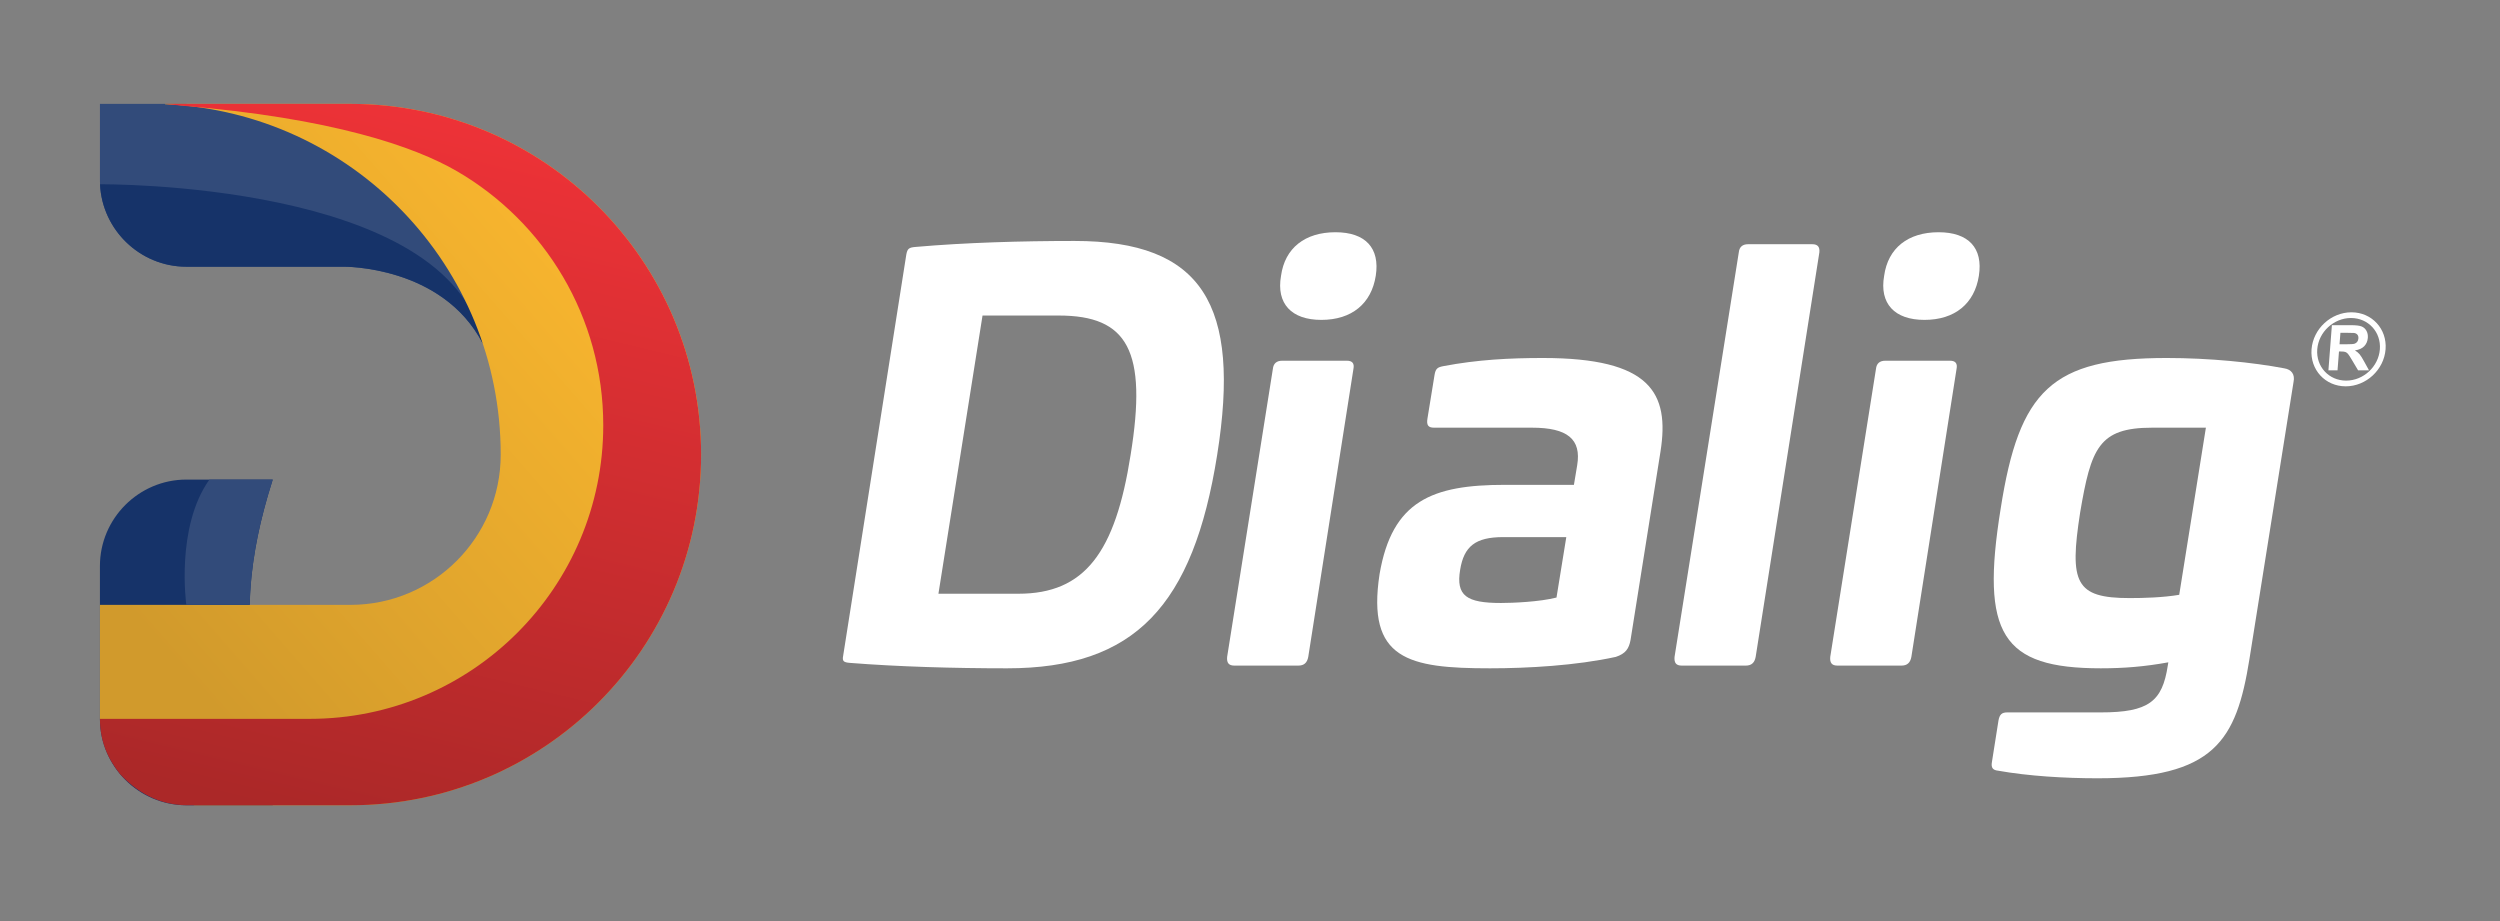
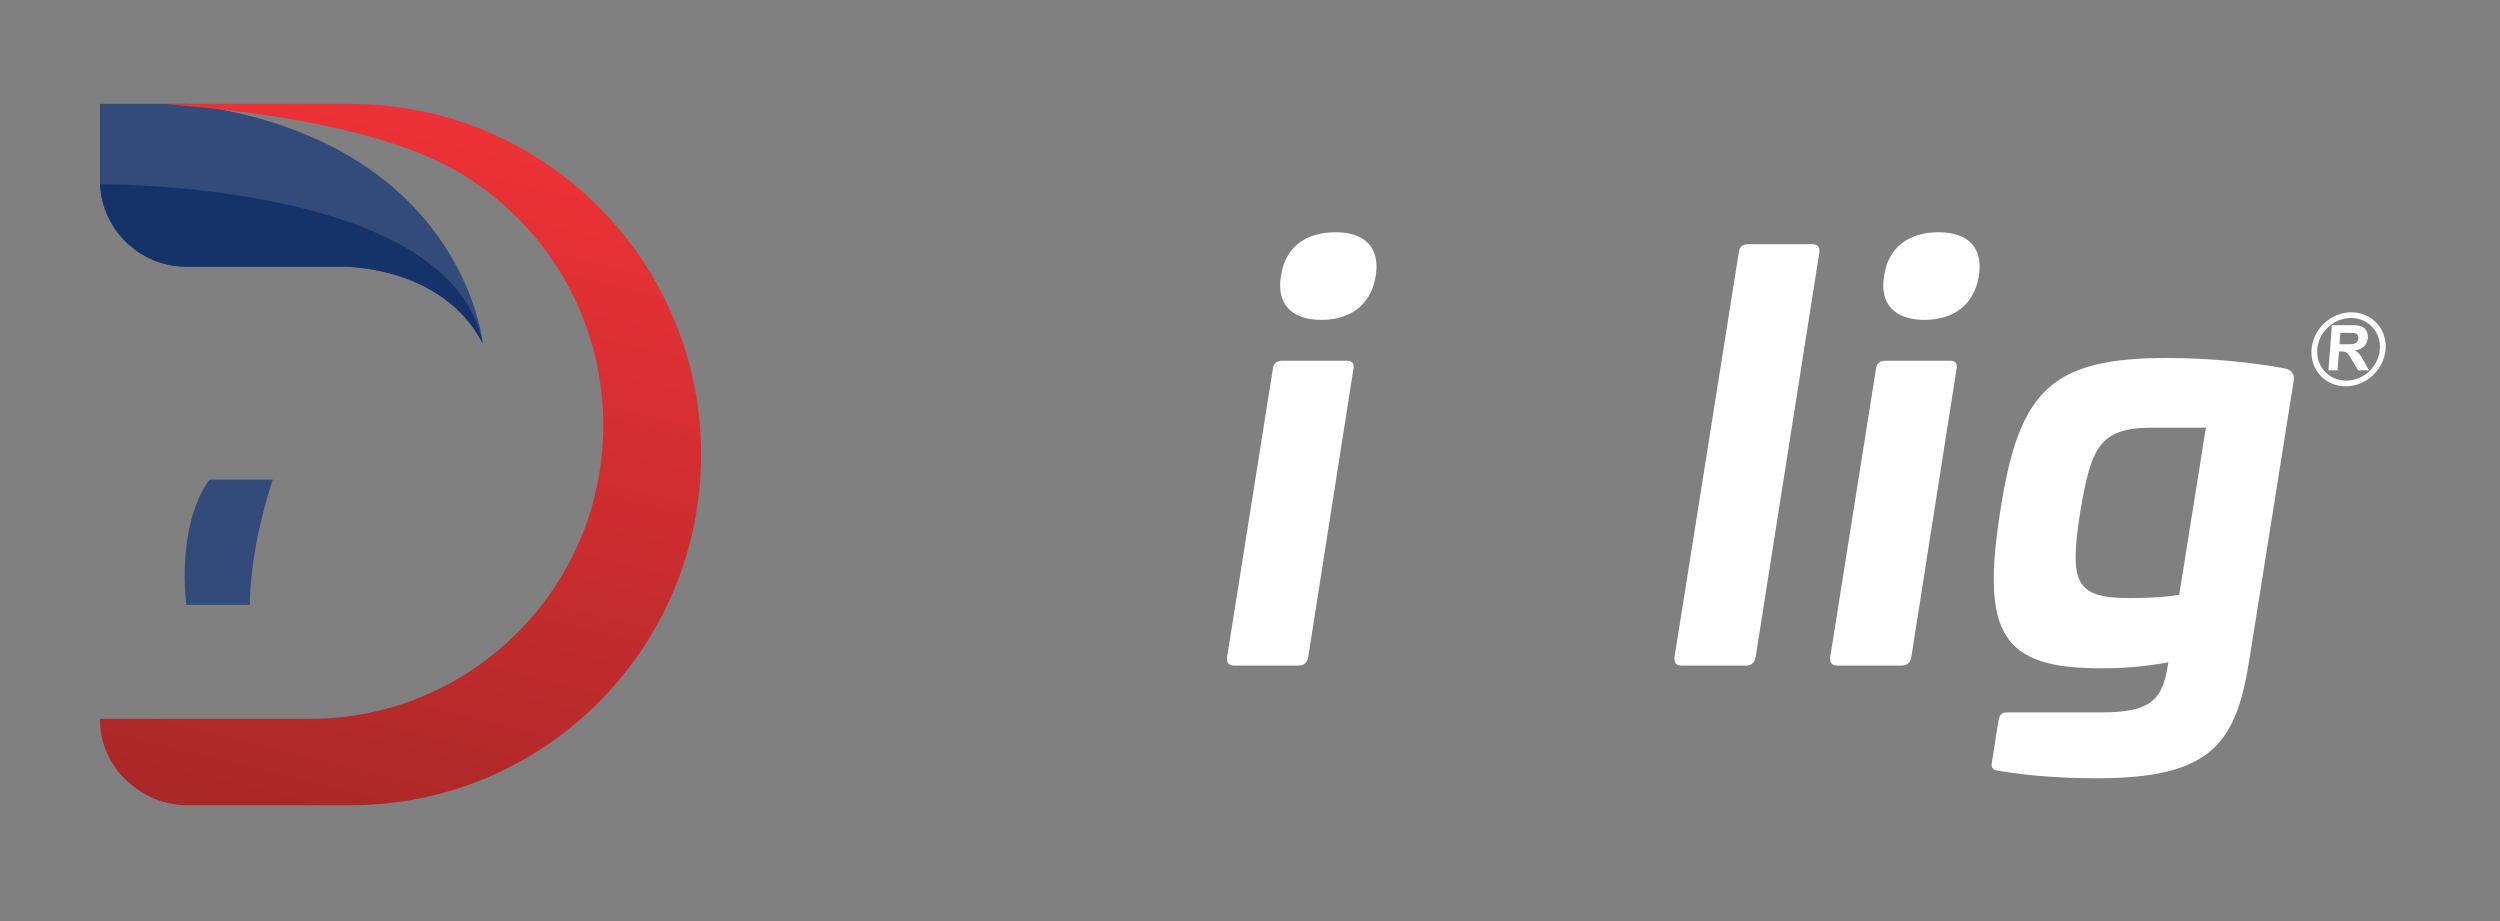
<svg xmlns="http://www.w3.org/2000/svg" xml:space="preserve" width="160.867mm" height="59.267mm" version="1.1" style="shape-rendering:geometricPrecision; text-rendering:geometricPrecision; image-rendering:optimizeQuality; fill-rule:evenodd; clip-rule:evenodd" viewBox="0 0 1608666 592666">
  <rect x="0" y="0" width="1608666" height="592666" fill="#808080" stroke="none" />
  <defs>
    <style type="text/css">
   
    .fil2 {fill:#163369}
    .fil1 {fill:#324B7A}
    .fil0 {fill:white;fill-rule:nonzero}
    .fil3 {fill:url(#id0)}
    .fil4 {fill:url(#id1)}
   
  </style>
    <linearGradient id="id0" gradientUnits="userSpaceOnUse" x1="376754" y1="105897" x2="66826" y2="376212">
      <stop offset="0" style="stop-opacity:1; stop-color:#FCB82E" />
      <stop offset="1" style="stop-opacity:1; stop-color:#D19A2C" />
    </linearGradient>
    <linearGradient id="id1" gradientUnits="userSpaceOnUse" x1="274010" y1="72073" x2="165753" y2="518173">
      <stop offset="0" style="stop-opacity:1; stop-color:#ED3237" />
      <stop offset="1" style="stop-opacity:1; stop-color:#AB2828" />
    </linearGradient>
  </defs>
  <g id="Camada_x0020_1">
    <path class="fil0" d="M1526562 210525c-3364,-3645 -8227,-5903 -13789,-5903 -5564,0 -10775,2257 -14702,5902 -3926,3646 -6569,8684 -6999,14245 -428,5564 1441,10601 4805,14246 3364,3645 8227,5900 13791,5900 5562,0 10773,-2255 14700,-5900 3925,-3645 6570,-8682 6997,-14246 430,-5561 -1439,-10599 -4803,-14244zm-21145 10997l0 0 4334 0c2813,0 4580,-116 5301,-352 714,-236 1294,-649 1738,-1230 437,-583 695,-1305 762,-2177 76,-981 -127,-1765 -602,-2367 -474,-602 -1182,-981 -2123,-1142 -468,-61 -1892,-96 -4271,-96l-4571 0 -568 7364zm-7160 16760l0 0 2237 -29038 12346 0c3103,0 5335,263 6702,783 1365,522 2423,1448 3166,2780 742,1338 1043,2860 911,4576 -168,2178 -949,3983 -2336,5404 -1387,1413 -3376,2311 -5954,2676 1214,744 2200,1556 2957,2442 756,886 1744,2454 2970,4712l3113 5665 -7012 0 -3752 -6322c-1334,-2257 -2252,-3676 -2761,-4265 -509,-588 -1066,-987 -1671,-1211 -605,-216 -1578,-325 -2930,-325l-1183 0 -934 12123 -5869 0zm14798 -37333l0 0c6576,0 12326,2668 16305,6978 3978,4310 6187,10266 5679,16842 -506,6578 -3632,12532 -8275,16843 -4642,4310 -10803,6978 -17379,6978 -6577,0 -12327,-2668 -16306,-6978 -3978,-4311 -6186,-10265 -5680,-16843 507,-6576 3633,-12532 8275,-16842 4643,-4311 10805,-6978 17381,-6978z" />
-     <path class="fil0" d="M783208 292713c-15414,97038 -52897,137324 -135220,137324 -34331,0 -70413,-1052 -101240,-3504 -3854,-350 -4905,-1050 -4205,-4554l40637 -258180c701,-3854 1751,-4554 5955,-4904 31879,-2802 68311,-3852 102291,-3852 82324,0 107196,40986 91782,137670zm-150985 -89679l0 0 -28374 179010 51495 0c42738,0 62356,-26625 72164,-89331 10860,-66907 -1750,-89679 -46241,-89679l-49044 0z" />
    <path class="fil0" d="M866689 232111c3502,0 4905,1751 4203,5254l-29075 185314c-701,3854 -2803,5606 -6305,5606l-41338 0c-3502,0 -4904,-1752 -4554,-5606l29426 -185314c351,-3503 2453,-5254 5956,-5254l41687 0zm18566 -54649l0 0c-2802,17866 -15413,28375 -35031,28375 -19267,0 -29076,-10509 -25923,-28375 2453,-17866 15414,-28025 35030,-28025 19269,0 28726,10159 25924,28025z" />
-     <path class="fil0" d="M1068466 290612l-19267 121208c-1050,5606 -3153,8758 -9458,10859 -25573,5606 -56751,7358 -80923,7358 -52547,0 -79521,-5606 -71113,-60604 8058,-47292 33981,-57451 80572,-57451l44490 0 2101 -12612c2803,-16815 -6306,-24170 -29077,-24170l-63055 0c-3852,0 -4904,-1752 -4204,-5957l4555 -28024c699,-4205 2102,-4905 5604,-5605 22070,-4204 42738,-5254 64107,-5254 69363,0 81623,22419 75668,60252zm-101240 54999l0 0c-17865,0 -25222,5956 -27674,21020 -2803,16815 4203,21368 26272,21368 7357,0 24873,-700 35733,-3503l6305 -38885 -40636 0z" />
    <path class="fil0" d="M1166145 157143c3503,0 4904,1752 4555,5255l-40988 260281c-699,3854 -2802,5606 -6305,5606l-41336 0c-3504,0 -4905,-1752 -4555,-5606l41337 -260281c351,-3503 2452,-5255 5955,-5255l41337 0z" />
    <path class="fil0" d="M1254774 232111c3503,0 4904,1751 4203,5254l-29076 185314c-699,3854 -2802,5606 -6305,5606l-41337 0c-3503,0 -4905,-1752 -4554,-5606l29427 -185314c349,-3503 2451,-5254 5955,-5254l41687 0zm18566 -54649l0 0c-2802,17866 -15414,28375 -35031,28375 -19267,0 -29076,-10509 -25924,-28375 2453,-17866 15415,-28025 35032,-28025 19267,0 28727,10159 25923,28025z" />
    <path class="fil0" d="M1469862 237014c4554,701 7007,3854 5955,8758l-28375 178309c-8407,52547 -22420,76719 -97737,76719 -21019,0 -44490,-1401 -64107,-4904 -3153,-351 -4554,-1752 -3853,-5606l4204 -26623c700,-3853 2102,-5255 5604,-5255l60254 0c30828,0 39585,-7007 43089,-30127l350 -2102c-15414,2802 -28726,3854 -43439,3854 -63756,0 -77419,-22069 -64458,-102642 11912,-76368 32931,-97035 106845,-97035 27325,0 55350,2801 75668,6654zm-85126 38186l0 0c-34330,0 -39234,13312 -46241,54648 -7006,45189 -3152,54999 31878,54999 9109,0 21370,-351 31879,-2102l17166 -107545 -34682 0z" />
    <path class="fil1" d="M119895 66842c178466,22990 190757,154221 190747,154201 -26032,-50317 -89606,-49420 -89606,-49420 -33714,0 -67427,0 -101141,0 -30579,0 -55597,-25019 -55597,-55597l0 -49184 55597 0z" />
    <path class="fil2" d="M310642 221043c-26032,-50317 -89606,-49420 -89606,-49420 -33714,0 -67427,0 -101141,0 -29720,0 -54185,-23635 -55535,-53037 132,-2 225866,-2177 246282,102457z" />
-     <path class="fil2" d="M119895 308592c18533,0 37065,0 55597,0 -33435,104781 0,139708 0,209562l-55597 0c-30579,0 -55597,-25018 -55597,-55597l0 -98367c0,-30579 25018,-55598 55597,-55598z" />
-     <path class="fil3" d="M225481 518154c124627,0 225656,-101029 225656,-225656 0,-124627 -101029,-225656 -225656,-225656l-119312 0 0 218c120155,5049 216022,104040 216022,225438 0,53411 -43299,96710 -96710,96710l-161183 0 0 73349 60660 55597 100523 0z" />
    <path class="fil1" d="M134751 308592l40741 0c-10394,32575 -14323,58395 -14806,80616l-40791 0c0,0 -7011,-49993 14856,-80616z" />
    <path class="fil4" d="M225481 518154c124627,0 225656,-101029 225656,-225656 0,-124627 -101029,-225656 -225656,-225656l-119312 0 10059 1093c97495,7994 150633,26391 178007,42343 56182,32740 93941,93636 93941,163350 0,104343 -84586,188929 -188929,188929l-100006 0 -34943 0c0,14051 4853,25527 13074,35716 13451,14255 28366,20294 45399,19881l102710 0z" />
  </g>
</svg>